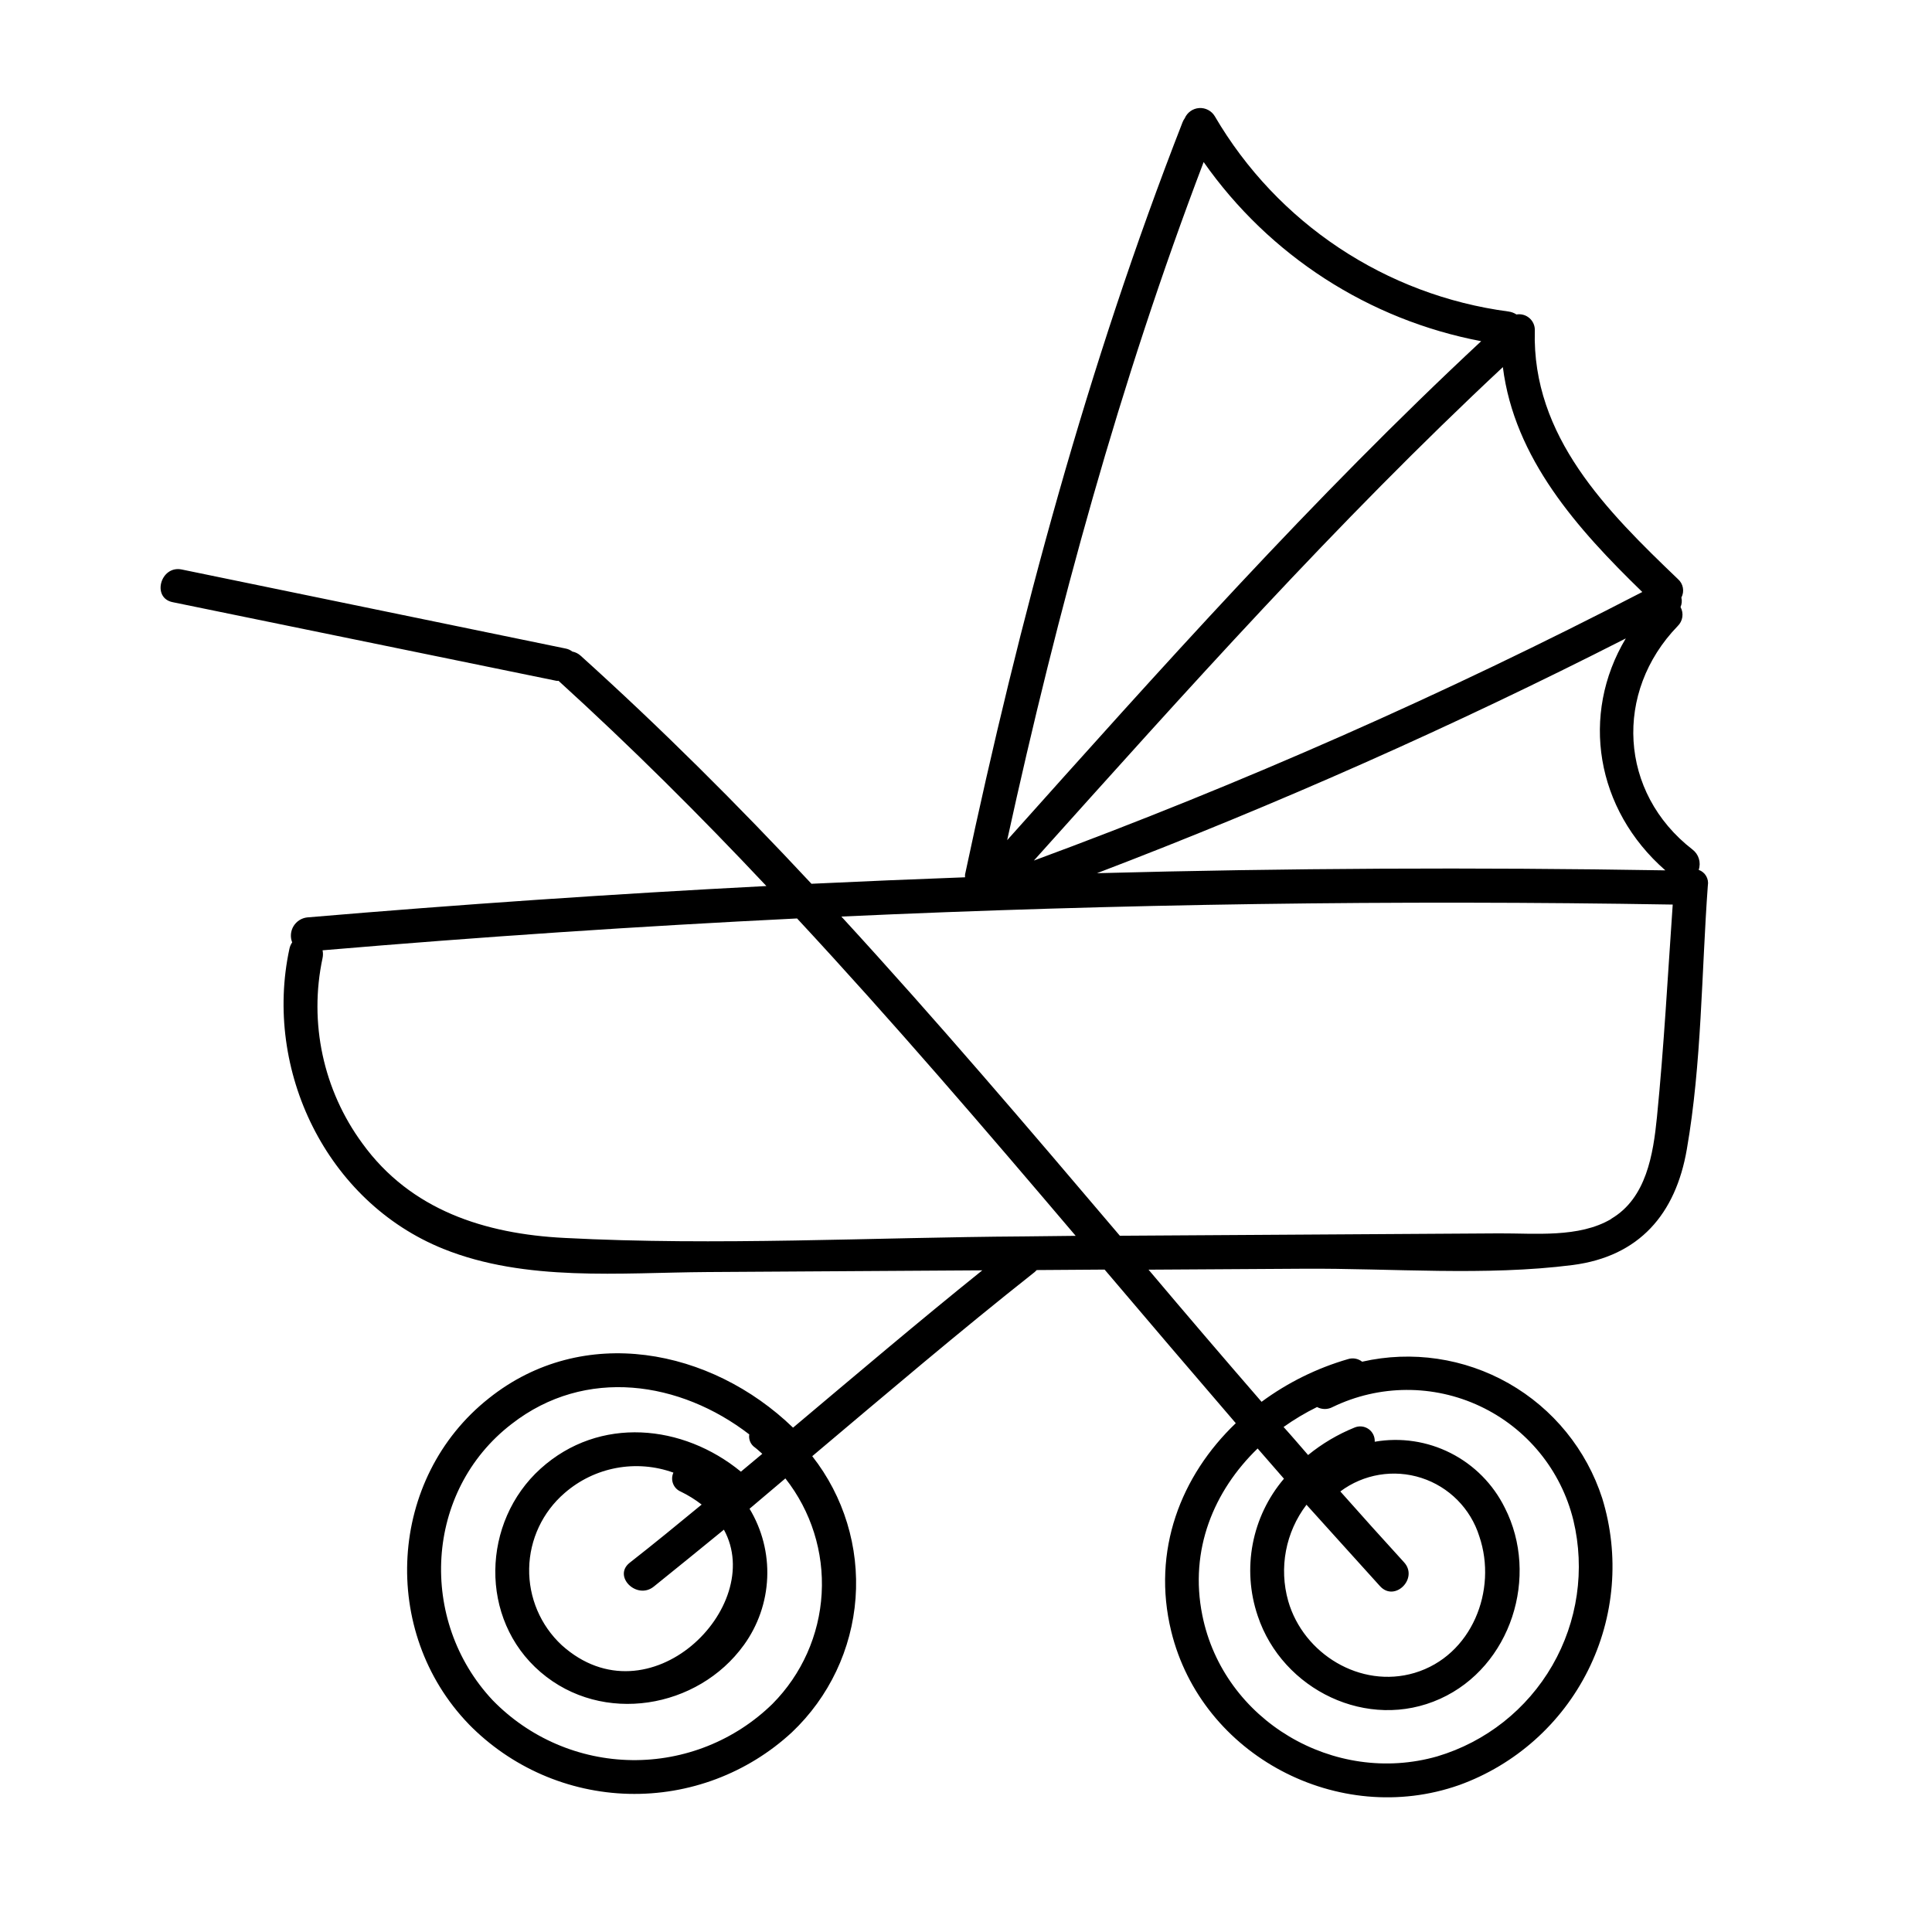
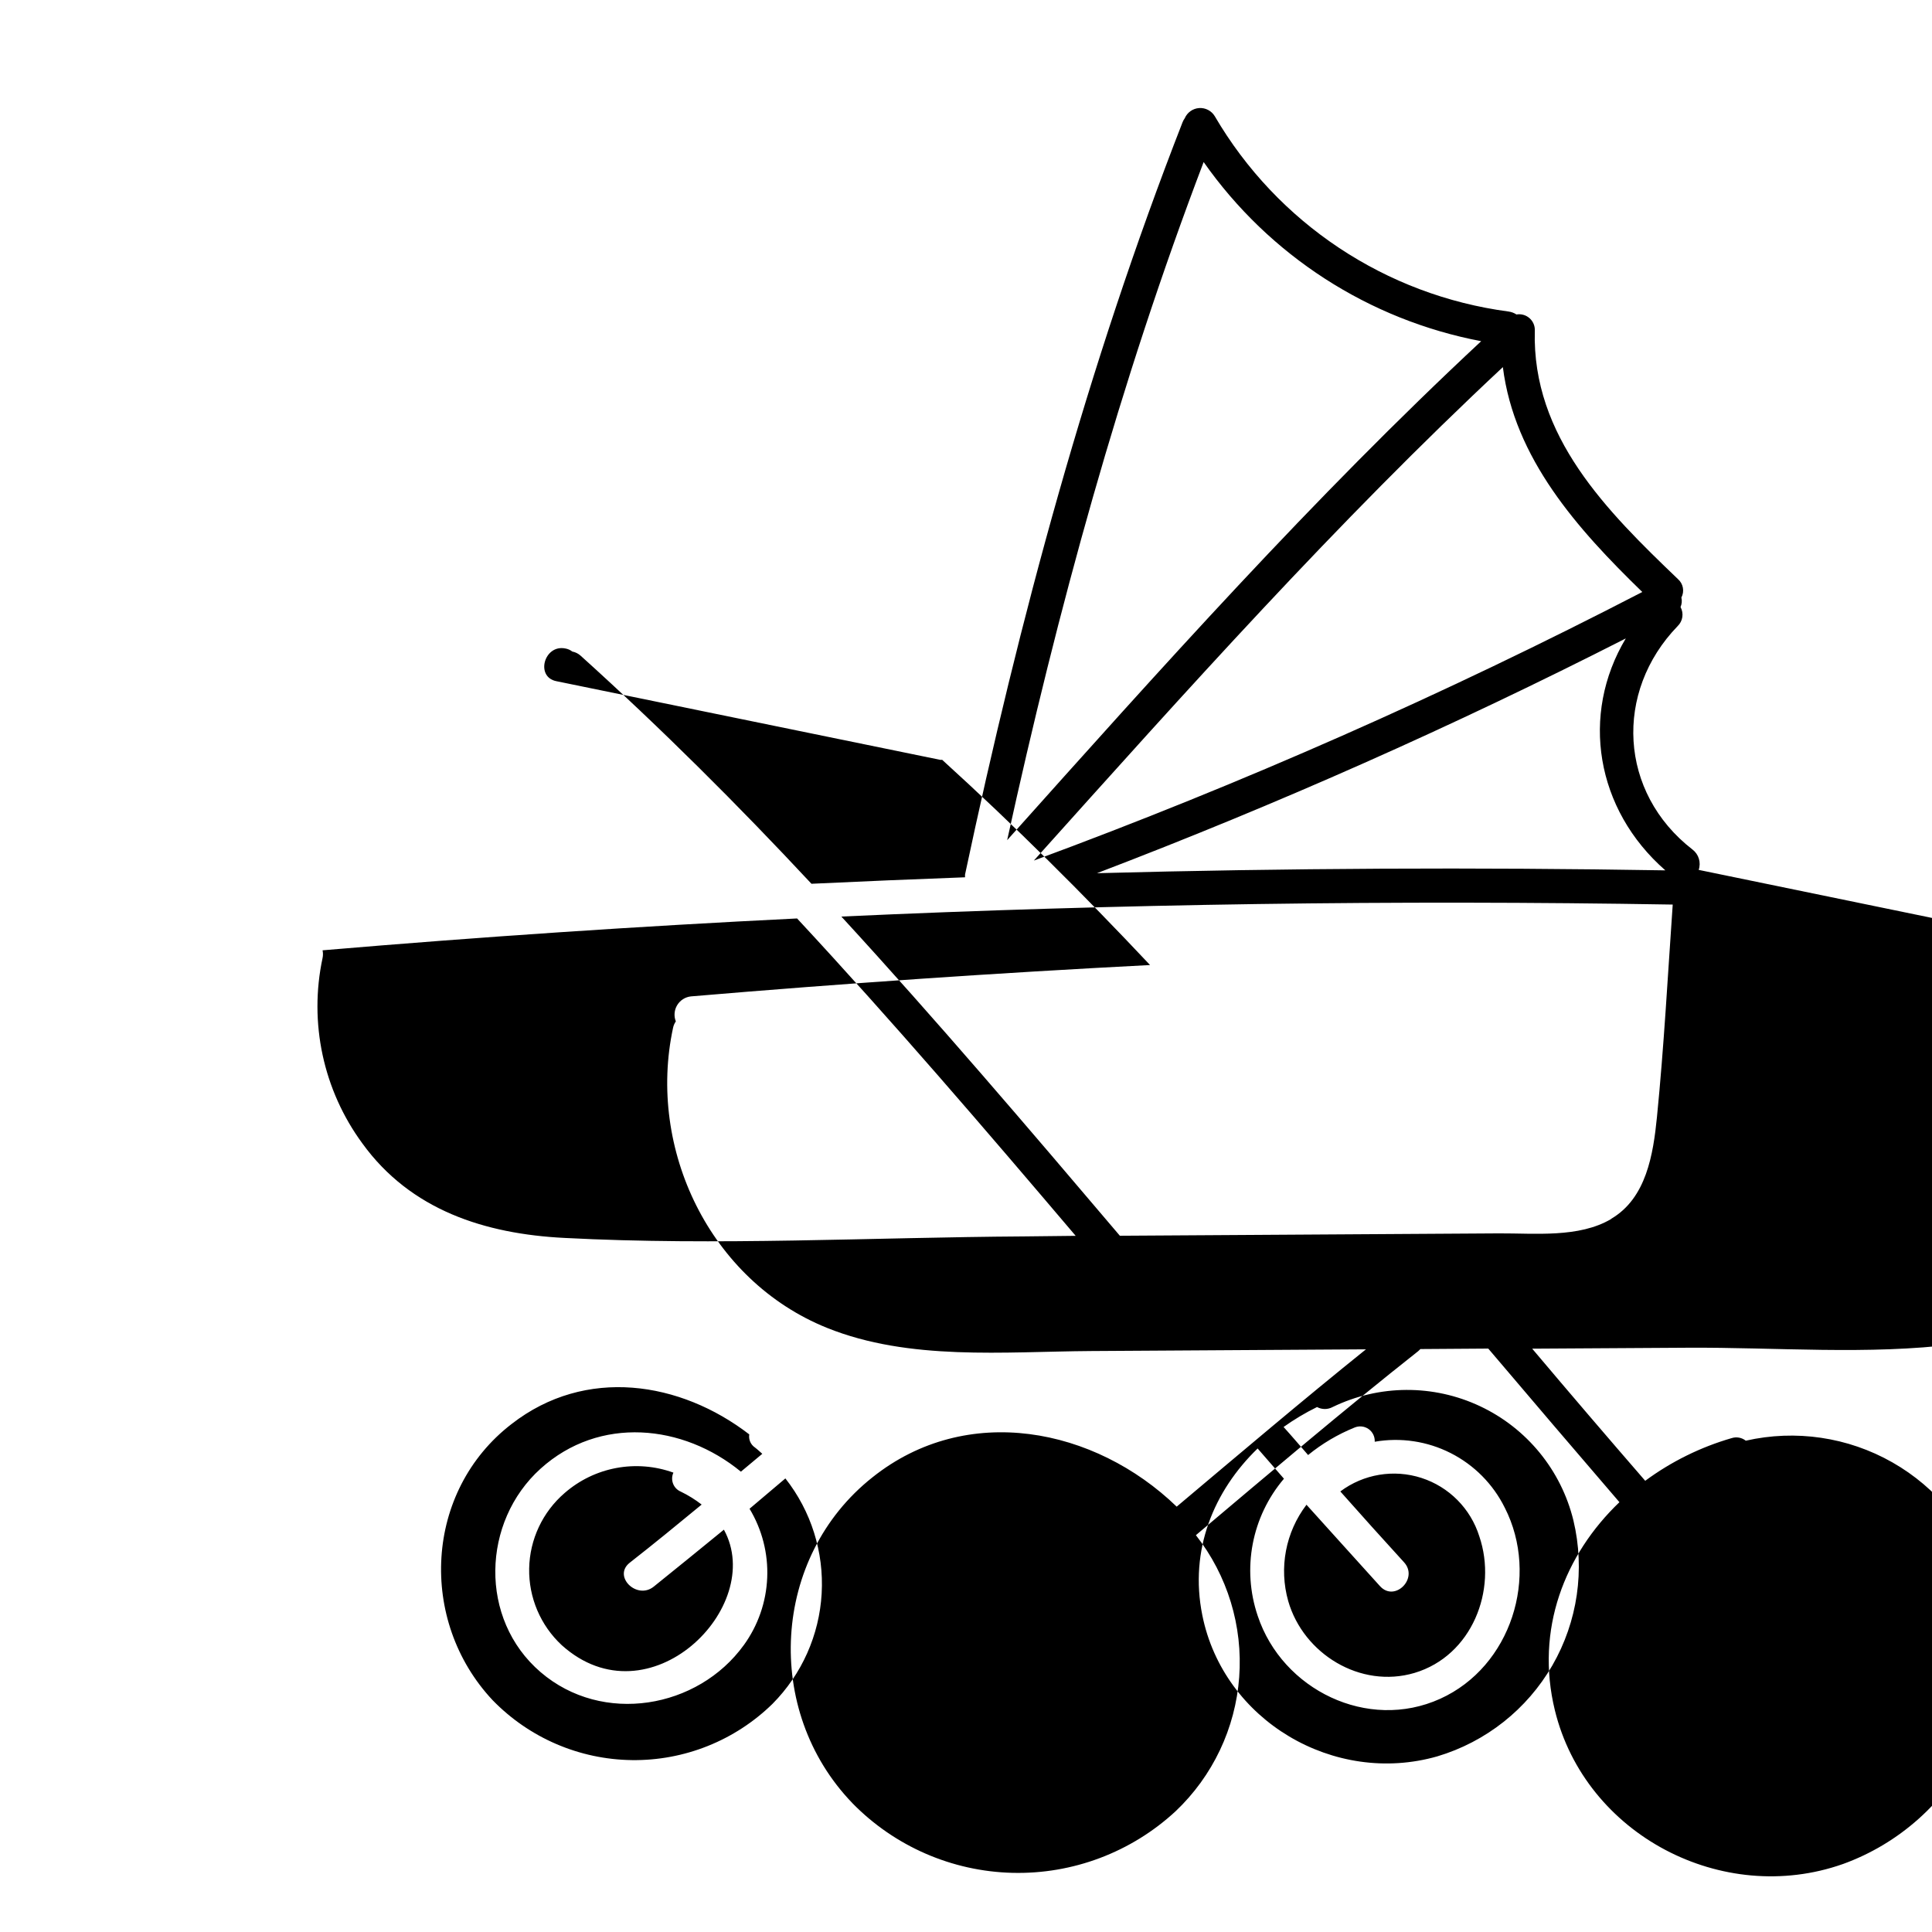
<svg xmlns="http://www.w3.org/2000/svg" fill="#000000" width="800px" height="800px" version="1.1" viewBox="144 144 512 512">
-   <path d="m594.17 374.53c0.672-1.961 0.012-4.137-1.637-5.391-19.523-15.113-20.832-41.766-3.93-59.223h-0.004c1.367-1.316 1.676-3.383 0.758-5.039 0.348-0.793 0.43-1.676 0.227-2.519 0.867-1.641 0.492-3.664-0.906-4.887-18.816-18.012-38.719-37.785-37.938-65.848 0.059-1.258-0.461-2.473-1.406-3.305-0.945-0.832-2.215-1.191-3.457-0.977-0.629-0.414-1.344-0.68-2.09-0.781-32.555-4.309-61.293-23.414-77.863-51.766-0.871-1.441-2.473-2.273-4.148-2.156-1.68 0.117-3.148 1.164-3.812 2.711-0.238 0.324-0.43 0.68-0.578 1.055-25.191 64.512-43.254 131.64-57.637 199.33-0.023 0.254-0.023 0.508 0 0.758-13.586 0.504-27.156 1.074-40.707 1.715-19.496-20.91-39.828-41.188-61.164-60.434-0.621-0.566-1.391-0.949-2.215-1.109-0.531-0.41-1.152-0.688-1.812-0.805l-101.67-20.934c-5.644-1.184-8.062 7.559-2.394 8.664l101.67 20.832c0.184 0.023 0.371 0.023 0.555 0 19.195 17.457 37.457 35.645 55.09 54.387-40.605 2.098-81.164 4.871-121.67 8.312h0.004c-1.512 0.16-2.859 1.02-3.648 2.32-0.785 1.301-0.918 2.894-0.359 4.305-0.355 0.508-0.605 1.082-0.73 1.688-6.926 32.117 9.773 67.031 40.785 79.527 21.816 8.793 46.98 6.297 69.93 6.144l72.902-0.453c-16.953 13.629-33.527 27.711-50.152 41.691-21.715-20.984-55.621-27.711-80.609-7.785-26.754 21.16-28.969 61.867-5.34 86.352l-0.004 0.004c11.184 11.441 26.387 18.07 42.383 18.473 15.996 0.406 31.516-5.445 43.262-16.305 9.859-9.336 15.875-22.012 16.871-35.547 0.996-13.535-3.098-26.957-11.477-37.633 19.496-16.426 38.918-32.973 58.945-48.793 0.195-0.164 0.379-0.34 0.551-0.531l17.984-0.125c11.539 13.602 23.125 27.172 34.762 40.707-14.508 13.879-22.344 33.73-17.105 55.168 8.086 33 44.41 51.969 76.301 40.734h0.008c14.867-5.379 27.102-16.27 34.156-30.418 7.059-14.148 8.402-30.469 3.754-45.582-4.168-12.891-13.012-23.758-24.785-30.457-11.777-6.699-25.633-8.746-38.844-5.742-1.062-0.84-2.469-1.094-3.754-0.68-8.242 2.387-15.996 6.215-22.898 11.309-10.078-11.621-20.059-23.293-29.953-35.016l41.059-0.25c23.402-0.152 48.141 1.988 71.363-0.984 17.633-2.293 27.281-13.504 30.23-30.684 3.953-22.672 3.879-46.828 5.566-69.902l0.004 0.004c0.312-1.785-0.711-3.531-2.418-4.133zm-101.14 142.35c1.289 0.695 2.84 0.695 4.129 0 12.324-5.969 26.684-6.051 39.074-0.219 12.387 5.828 21.48 16.945 24.734 30.246 3.125 13.059 1.125 26.82-5.582 38.453-6.711 11.637-17.621 20.258-30.488 24.094-27.305 7.809-56.652-9.445-62.27-37.406-3.5-17.332 3.074-32.973 14.66-44.184l6.977 8.012v-0.004c-8.547 10.055-11.188 23.855-6.953 36.352 6.523 19.598 29.145 30.684 48.367 21.965 18.793-8.516 26.348-32.496 17.105-50.633h-0.004c-3.086-6.242-8.113-11.316-14.324-14.469s-13.273-4.207-20.137-3.012c0.074-1.332-0.547-2.606-1.637-3.371-1.094-0.762-2.504-0.906-3.727-0.383-4.438 1.801-8.582 4.254-12.293 7.277-2.191-2.519-4.332-5.039-6.5-7.43 2.809-2 5.773-3.769 8.867-5.289zm16.703 47.484c3.906 4.281 10.254-2.09 6.348-6.348-5.66-6.195-11.285-12.453-16.879-18.766v-0.004c6.156-4.609 14.168-5.945 21.488-3.582s13.039 8.133 15.34 15.473c4.863 14.258-1.965 31.664-17.156 36.199-14.332 4.258-29.449-5.039-33.477-19.02-2.5-8.801-0.711-18.266 4.836-25.543 6.449 7.18 13.051 14.434 19.496 21.59zm75.57-189.71c-50.215-0.84-100.42-0.586-150.61 0.754v0.004c47.789-18.238 94.578-39.008 140.16-62.223-12.09 20.203-7.984 45.32 10.48 61.465zm-6.098-73.758c-52.219 27.031-106.06 50.797-161.22 71.164 40.203-44.789 80.258-89.652 124.29-130.77 3.051 24.184 19.676 42.824 36.957 59.602zm-116.23-113.96c17.402 24.797 43.789 41.832 73.555 47.484-44.535 41.488-85.066 86.906-125.62 132.23 13.352-60.965 29.852-121.37 52.07-179.71zm-114.24 408.59c-9.953 9.734-23.371 15.102-37.289 14.922-13.922-0.18-27.195-5.894-36.895-15.879-19.773-21.086-18.086-55.418 5.039-73.203 19.625-15.266 44.738-11.285 62.977 2.769h-0.004c-0.215 1.34 0.363 2.688 1.488 3.453 0.707 0.527 1.309 1.133 1.965 1.688l-5.668 4.734c-15.34-12.594-37.484-14.863-53.078-0.805-15.594 14.055-16.426 39.852 0 53.934s41.691 9.672 53.855-7.18h0.004c3.769-5.211 5.922-11.41 6.191-17.836 0.27-6.422-1.359-12.785-4.68-18.289l9.496-8.035c6.82 8.656 10.238 19.504 9.613 30.508-0.625 11-5.254 21.395-13.016 29.219zm-55.871-15.543c-5.633-5.238-8.773-12.629-8.629-20.32 0.145-7.691 3.559-14.961 9.383-19.984 3.891-3.394 8.613-5.688 13.684-6.637 5.074-0.953 10.309-0.531 15.16 1.223-0.426 0.926-0.457 1.984-0.086 2.934 0.367 0.953 1.109 1.711 2.051 2.102 1.953 0.949 3.805 2.098 5.519 3.426-6.297 5.188-12.594 10.352-19.07 15.418-4.535 3.578 1.863 9.898 6.348 6.348 6.273-5.039 12.445-10.078 18.617-15.113 11.258 20.48-19.875 51.387-42.977 30.605zm122.55-108.32c-40.43 0.25-81.441 2.519-121.82 0.402-21.086-1.059-40.758-7.356-53.555-25.039-10.379-14.121-14.219-32.008-10.555-49.145 0.141-0.672 0.141-1.367 0-2.039 41.867-3.562 83.785-6.375 125.75-8.441 25.367 27.305 49.676 55.672 73.832 84.109zm155.55-4.609c-8.539 5.039-20.152 3.754-29.727 3.805l-100.46 0.629c-24.234-28.539-48.516-57.055-73.809-84.59 73.371-3.359 146.81-4.418 220.32-3.176-1.309 18.766-2.316 37.609-4.18 56.324-0.98 9.805-2.793 21.492-12.141 26.957z" />
+   <path d="m594.17 374.53c0.672-1.961 0.012-4.137-1.637-5.391-19.523-15.113-20.832-41.766-3.93-59.223h-0.004c1.367-1.316 1.676-3.383 0.758-5.039 0.348-0.793 0.43-1.676 0.227-2.519 0.867-1.641 0.492-3.664-0.906-4.887-18.816-18.012-38.719-37.785-37.938-65.848 0.059-1.258-0.461-2.473-1.406-3.305-0.945-0.832-2.215-1.191-3.457-0.977-0.629-0.414-1.344-0.68-2.09-0.781-32.555-4.309-61.293-23.414-77.863-51.766-0.871-1.441-2.473-2.273-4.148-2.156-1.68 0.117-3.148 1.164-3.812 2.711-0.238 0.324-0.43 0.68-0.578 1.055-25.191 64.512-43.254 131.64-57.637 199.33-0.023 0.254-0.023 0.508 0 0.758-13.586 0.504-27.156 1.074-40.707 1.715-19.496-20.91-39.828-41.188-61.164-60.434-0.621-0.566-1.391-0.949-2.215-1.109-0.531-0.41-1.152-0.688-1.812-0.805c-5.644-1.184-8.062 7.559-2.394 8.664l101.67 20.832c0.184 0.023 0.371 0.023 0.555 0 19.195 17.457 37.457 35.645 55.09 54.387-40.605 2.098-81.164 4.871-121.67 8.312h0.004c-1.512 0.16-2.859 1.02-3.648 2.32-0.785 1.301-0.918 2.894-0.359 4.305-0.355 0.508-0.605 1.082-0.73 1.688-6.926 32.117 9.773 67.031 40.785 79.527 21.816 8.793 46.98 6.297 69.93 6.144l72.902-0.453c-16.953 13.629-33.527 27.711-50.152 41.691-21.715-20.984-55.621-27.711-80.609-7.785-26.754 21.16-28.969 61.867-5.34 86.352l-0.004 0.004c11.184 11.441 26.387 18.07 42.383 18.473 15.996 0.406 31.516-5.445 43.262-16.305 9.859-9.336 15.875-22.012 16.871-35.547 0.996-13.535-3.098-26.957-11.477-37.633 19.496-16.426 38.918-32.973 58.945-48.793 0.195-0.164 0.379-0.34 0.551-0.531l17.984-0.125c11.539 13.602 23.125 27.172 34.762 40.707-14.508 13.879-22.344 33.73-17.105 55.168 8.086 33 44.41 51.969 76.301 40.734h0.008c14.867-5.379 27.102-16.27 34.156-30.418 7.059-14.148 8.402-30.469 3.754-45.582-4.168-12.891-13.012-23.758-24.785-30.457-11.777-6.699-25.633-8.746-38.844-5.742-1.062-0.84-2.469-1.094-3.754-0.68-8.242 2.387-15.996 6.215-22.898 11.309-10.078-11.621-20.059-23.293-29.953-35.016l41.059-0.25c23.402-0.152 48.141 1.988 71.363-0.984 17.633-2.293 27.281-13.504 30.23-30.684 3.953-22.672 3.879-46.828 5.566-69.902l0.004 0.004c0.312-1.785-0.711-3.531-2.418-4.133zm-101.14 142.35c1.289 0.695 2.84 0.695 4.129 0 12.324-5.969 26.684-6.051 39.074-0.219 12.387 5.828 21.48 16.945 24.734 30.246 3.125 13.059 1.125 26.82-5.582 38.453-6.711 11.637-17.621 20.258-30.488 24.094-27.305 7.809-56.652-9.445-62.27-37.406-3.5-17.332 3.074-32.973 14.66-44.184l6.977 8.012v-0.004c-8.547 10.055-11.188 23.855-6.953 36.352 6.523 19.598 29.145 30.684 48.367 21.965 18.793-8.516 26.348-32.496 17.105-50.633h-0.004c-3.086-6.242-8.113-11.316-14.324-14.469s-13.273-4.207-20.137-3.012c0.074-1.332-0.547-2.606-1.637-3.371-1.094-0.762-2.504-0.906-3.727-0.383-4.438 1.801-8.582 4.254-12.293 7.277-2.191-2.519-4.332-5.039-6.5-7.43 2.809-2 5.773-3.769 8.867-5.289zm16.703 47.484c3.906 4.281 10.254-2.09 6.348-6.348-5.66-6.195-11.285-12.453-16.879-18.766v-0.004c6.156-4.609 14.168-5.945 21.488-3.582s13.039 8.133 15.34 15.473c4.863 14.258-1.965 31.664-17.156 36.199-14.332 4.258-29.449-5.039-33.477-19.02-2.5-8.801-0.711-18.266 4.836-25.543 6.449 7.18 13.051 14.434 19.496 21.59zm75.57-189.71c-50.215-0.84-100.42-0.586-150.61 0.754v0.004c47.789-18.238 94.578-39.008 140.16-62.223-12.09 20.203-7.984 45.32 10.48 61.465zm-6.098-73.758c-52.219 27.031-106.06 50.797-161.22 71.164 40.203-44.789 80.258-89.652 124.29-130.77 3.051 24.184 19.676 42.824 36.957 59.602zm-116.23-113.96c17.402 24.797 43.789 41.832 73.555 47.484-44.535 41.488-85.066 86.906-125.62 132.23 13.352-60.965 29.852-121.37 52.07-179.71zm-114.24 408.59c-9.953 9.734-23.371 15.102-37.289 14.922-13.922-0.18-27.195-5.894-36.895-15.879-19.773-21.086-18.086-55.418 5.039-73.203 19.625-15.266 44.738-11.285 62.977 2.769h-0.004c-0.215 1.34 0.363 2.688 1.488 3.453 0.707 0.527 1.309 1.133 1.965 1.688l-5.668 4.734c-15.34-12.594-37.484-14.863-53.078-0.805-15.594 14.055-16.426 39.852 0 53.934s41.691 9.672 53.855-7.18h0.004c3.769-5.211 5.922-11.41 6.191-17.836 0.27-6.422-1.359-12.785-4.68-18.289l9.496-8.035c6.82 8.656 10.238 19.504 9.613 30.508-0.625 11-5.254 21.395-13.016 29.219zm-55.871-15.543c-5.633-5.238-8.773-12.629-8.629-20.32 0.145-7.691 3.559-14.961 9.383-19.984 3.891-3.394 8.613-5.688 13.684-6.637 5.074-0.953 10.309-0.531 15.16 1.223-0.426 0.926-0.457 1.984-0.086 2.934 0.367 0.953 1.109 1.711 2.051 2.102 1.953 0.949 3.805 2.098 5.519 3.426-6.297 5.188-12.594 10.352-19.07 15.418-4.535 3.578 1.863 9.898 6.348 6.348 6.273-5.039 12.445-10.078 18.617-15.113 11.258 20.48-19.875 51.387-42.977 30.605zm122.55-108.32c-40.43 0.25-81.441 2.519-121.82 0.402-21.086-1.059-40.758-7.356-53.555-25.039-10.379-14.121-14.219-32.008-10.555-49.145 0.141-0.672 0.141-1.367 0-2.039 41.867-3.562 83.785-6.375 125.75-8.441 25.367 27.305 49.676 55.672 73.832 84.109zm155.55-4.609c-8.539 5.039-20.152 3.754-29.727 3.805l-100.46 0.629c-24.234-28.539-48.516-57.055-73.809-84.59 73.371-3.359 146.81-4.418 220.32-3.176-1.309 18.766-2.316 37.609-4.18 56.324-0.98 9.805-2.793 21.492-12.141 26.957z" />
</svg>